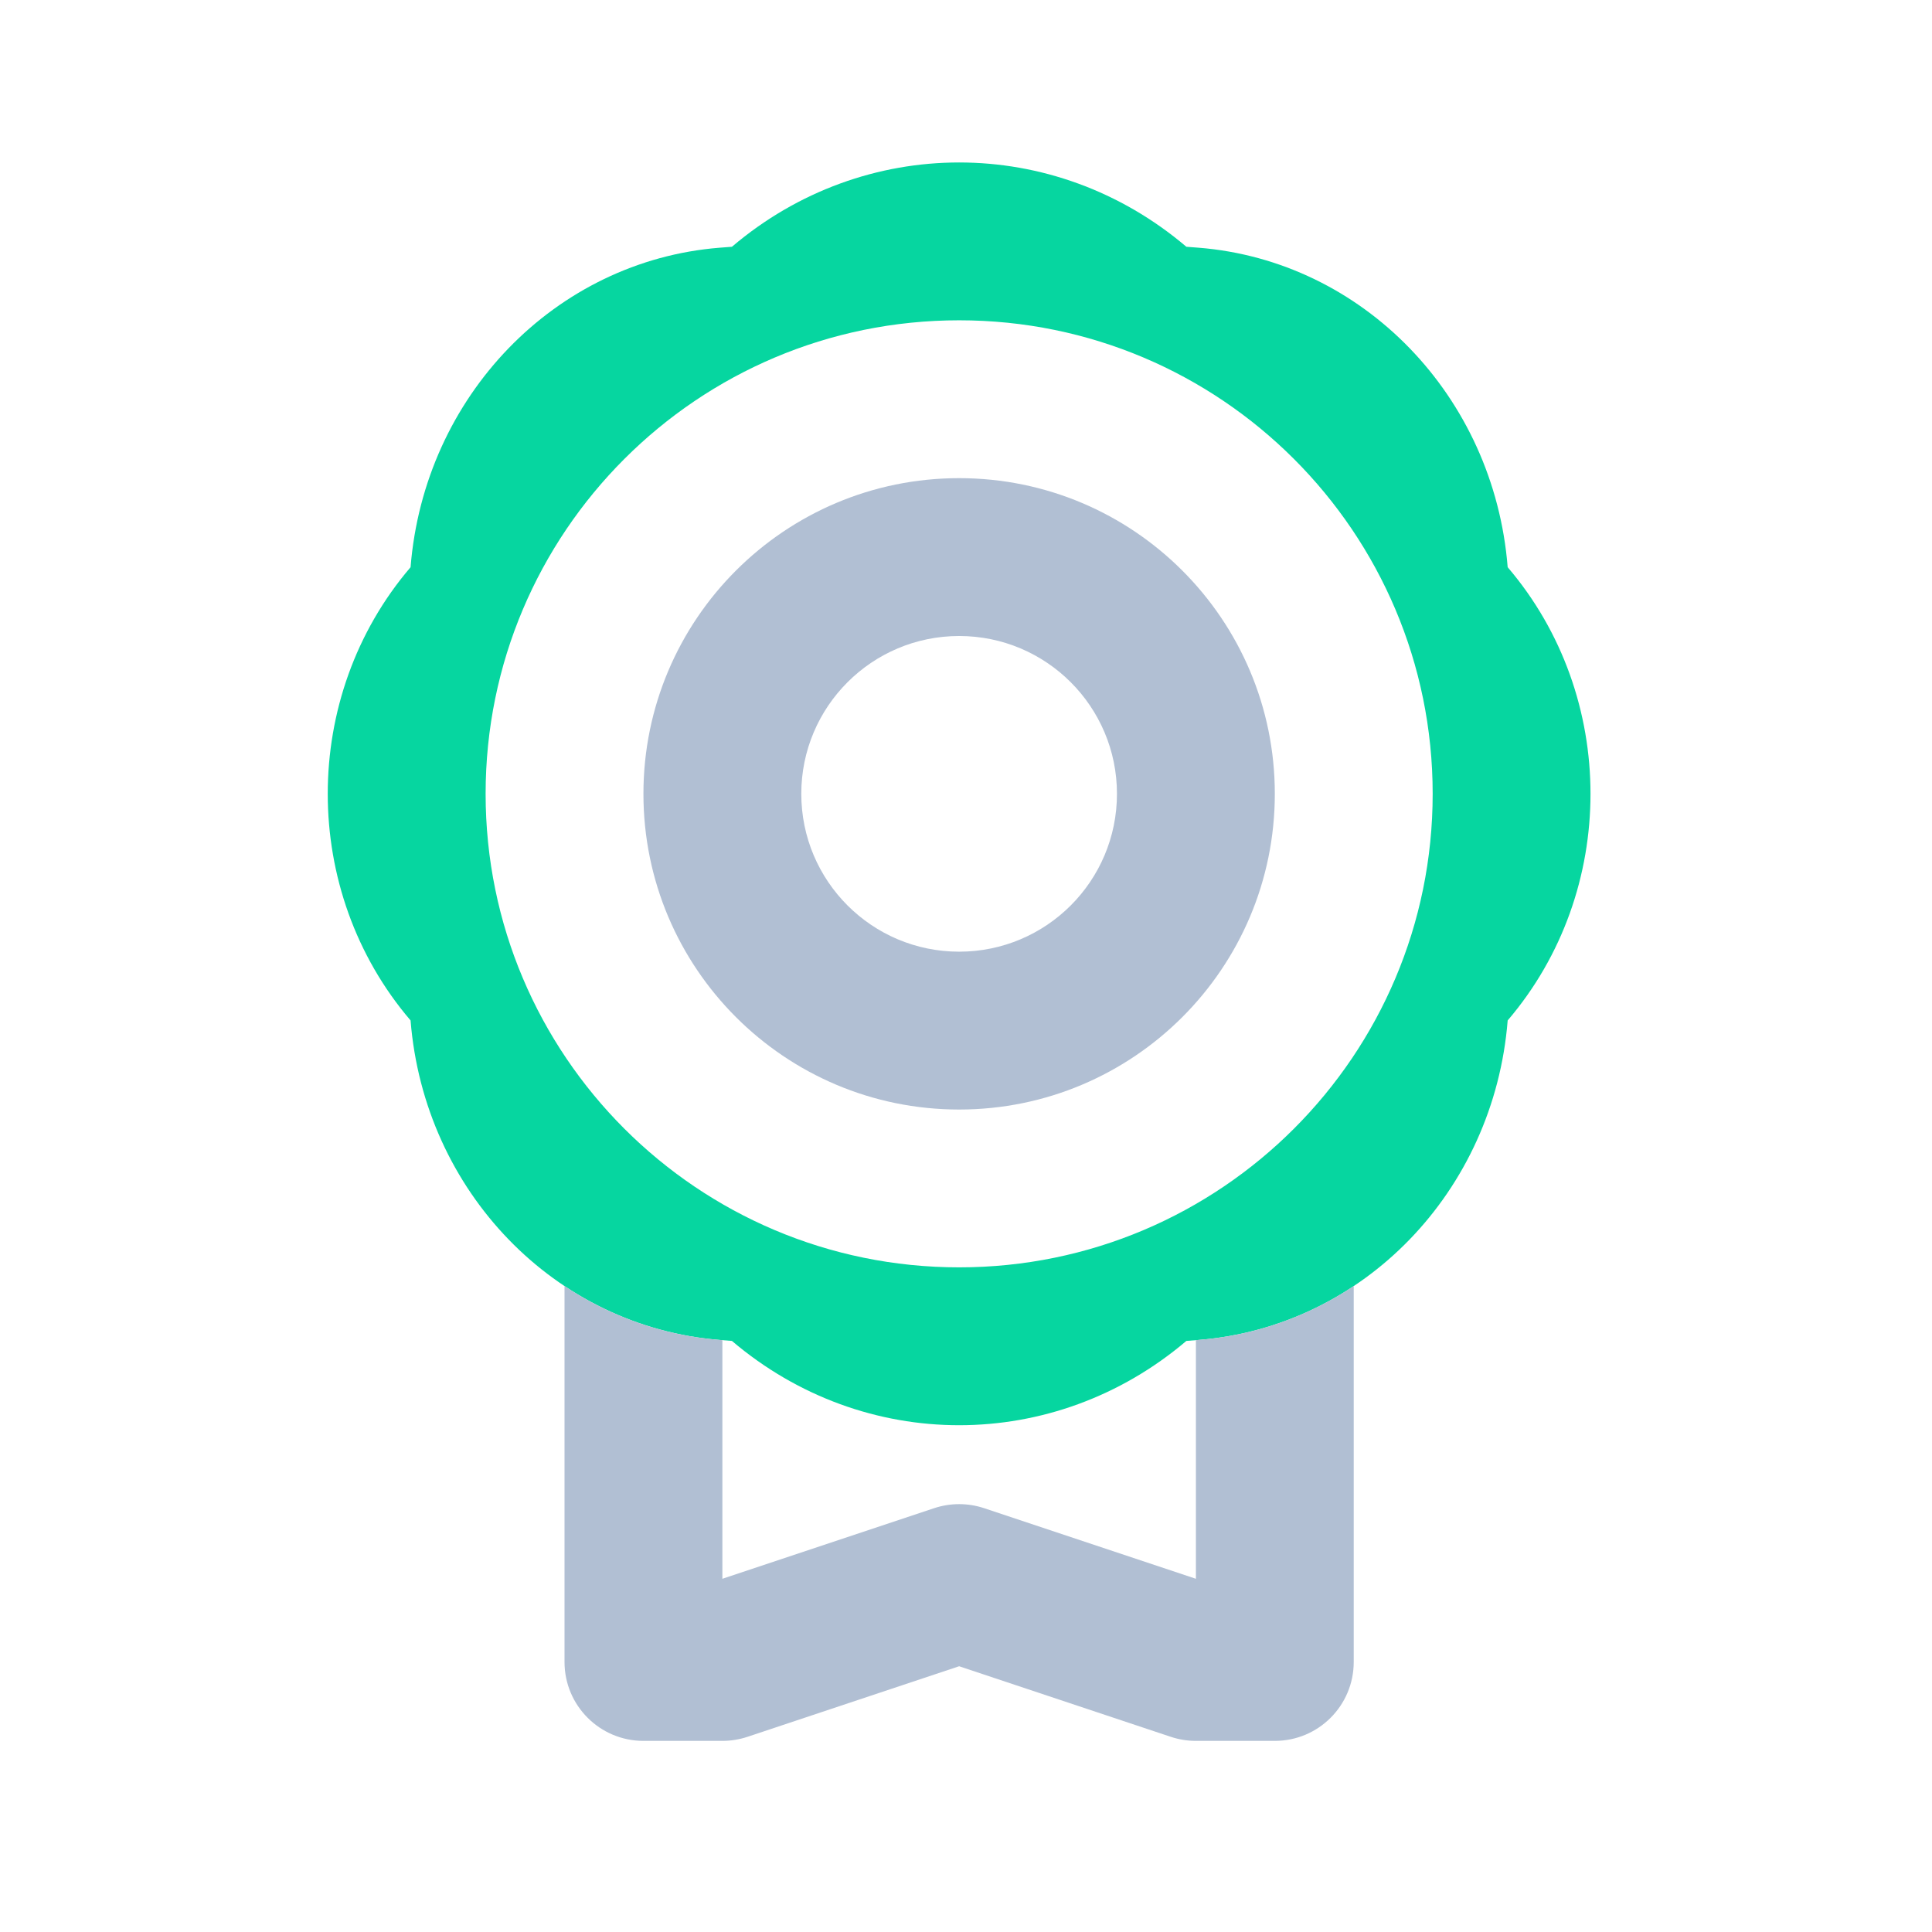
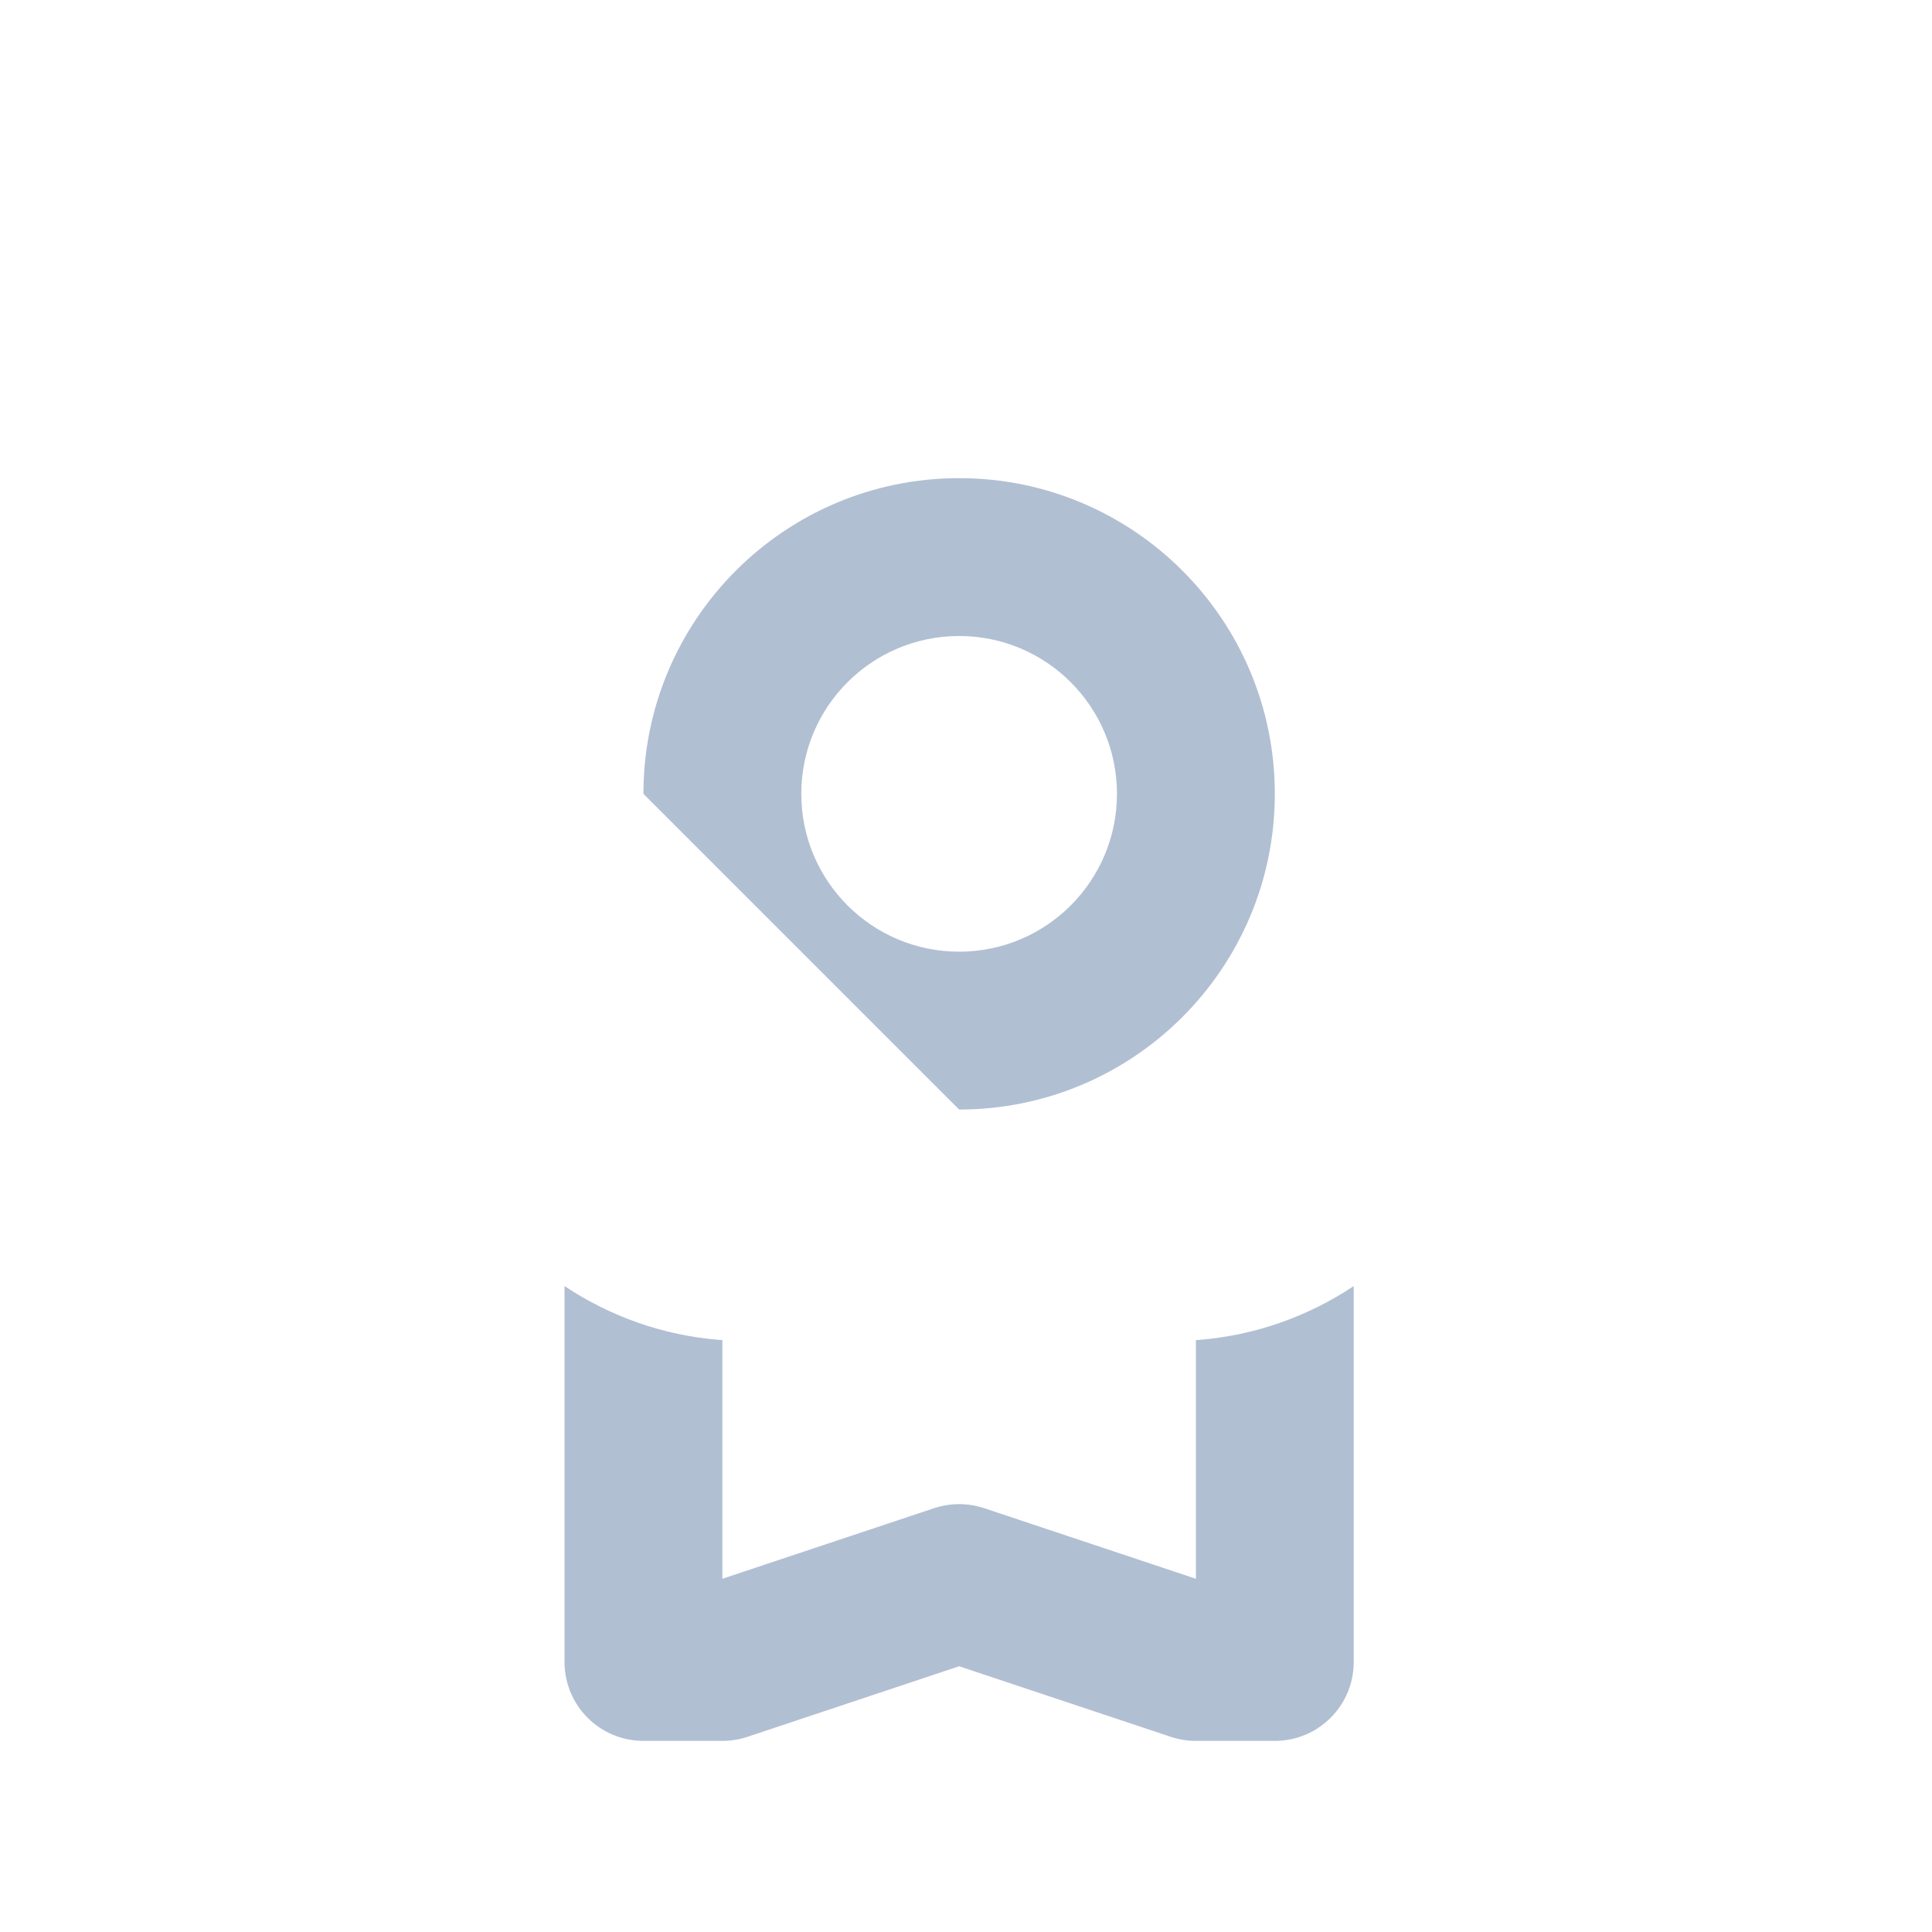
<svg xmlns="http://www.w3.org/2000/svg" width="51" height="51" viewBox="0 0 51 51" fill="none">
-   <path fill-rule="evenodd" clip-rule="evenodd" d="M31.317 6.514C27.826 3.547 22.811 3.547 19.321 6.514L18.997 6.539C14.657 6.885 11.199 10.459 10.838 14.973C7.923 18.384 7.923 23.526 10.838 26.937C11.199 31.452 14.657 35.026 18.997 35.371L19.321 35.397C22.811 38.364 27.826 38.364 31.317 35.397L31.64 35.371C35.981 35.026 39.438 31.452 39.799 26.937C42.714 23.526 42.714 18.384 39.799 14.973C39.438 10.459 35.981 6.885 31.64 6.539L31.317 6.514ZM25.319 33.455C32.222 33.455 37.819 27.859 37.819 20.955C37.819 14.052 32.222 8.455 25.319 8.455C18.415 8.455 12.819 14.052 12.819 20.955C12.819 27.859 18.415 33.455 25.319 33.455Z" fill="#06D6A0" />
-   <path fill-rule="evenodd" clip-rule="evenodd" d="M31.569 35.377L31.64 35.371C33.141 35.252 34.537 34.746 35.735 33.949V43.872C35.735 45.023 34.803 45.955 33.652 45.955H31.569C31.345 45.955 31.122 45.919 30.91 45.849L25.319 43.985L19.728 45.849C19.515 45.919 19.293 45.955 19.069 45.955H16.985C15.835 45.955 14.902 45.023 14.902 43.872V33.949C16.101 34.746 17.496 35.252 18.997 35.371L19.069 35.377V41.676L24.66 39.812C25.088 39.67 25.55 39.67 25.978 39.812L31.569 41.676V35.377ZM25.319 16.789C23.018 16.789 21.152 18.654 21.152 20.955C21.152 23.257 23.018 25.122 25.319 25.122C27.62 25.122 29.485 23.257 29.485 20.955C29.485 18.654 27.62 16.789 25.319 16.789ZM16.985 20.955C16.985 16.353 20.716 12.622 25.319 12.622C29.921 12.622 33.652 16.353 33.652 20.955C33.652 25.558 29.921 29.289 25.319 29.289C20.716 29.289 16.985 25.558 16.985 20.955Z" fill="#B1BFD3" />
+   <path fill-rule="evenodd" clip-rule="evenodd" d="M31.569 35.377L31.64 35.371C33.141 35.252 34.537 34.746 35.735 33.949V43.872C35.735 45.023 34.803 45.955 33.652 45.955H31.569C31.345 45.955 31.122 45.919 30.91 45.849L25.319 43.985L19.728 45.849C19.515 45.919 19.293 45.955 19.069 45.955H16.985C15.835 45.955 14.902 45.023 14.902 43.872V33.949C16.101 34.746 17.496 35.252 18.997 35.371L19.069 35.377V41.676L24.66 39.812C25.088 39.67 25.55 39.67 25.978 39.812L31.569 41.676V35.377ZM25.319 16.789C23.018 16.789 21.152 18.654 21.152 20.955C21.152 23.257 23.018 25.122 25.319 25.122C27.62 25.122 29.485 23.257 29.485 20.955C29.485 18.654 27.62 16.789 25.319 16.789ZM16.985 20.955C16.985 16.353 20.716 12.622 25.319 12.622C29.921 12.622 33.652 16.353 33.652 20.955C33.652 25.558 29.921 29.289 25.319 29.289Z" fill="#B1BFD3" />
</svg>